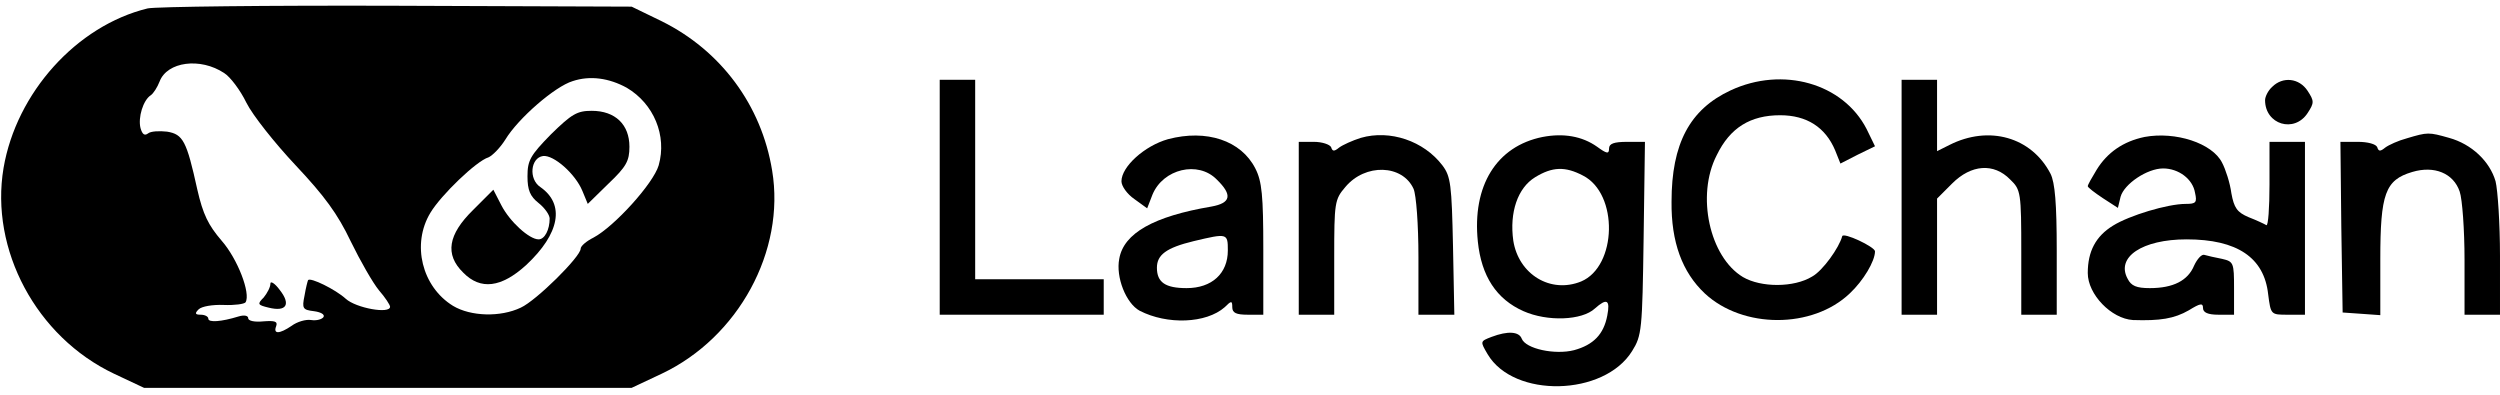
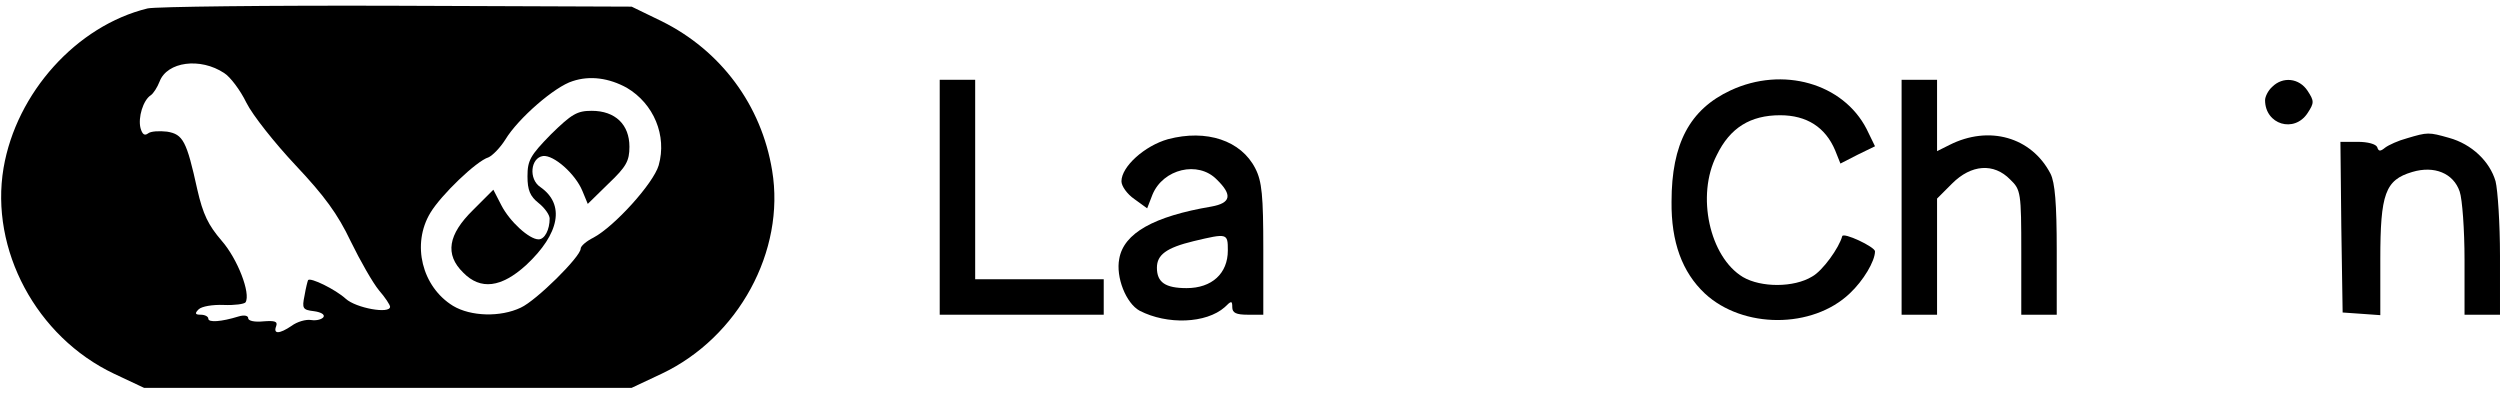
<svg xmlns="http://www.w3.org/2000/svg" width="564pt" height="89pt" viewBox="0 0 564 89" preserveAspectRatio="xMidYMid meet">
  <g transform="translate(0,89) scale(0.1,-0.1)" fill="#000000" stroke="none">
    <path d="M333 871 c-160 -39 -296 -190 -325 -360 -31 -184 74 -381 249 -464 l68 -32 550 0 550 0 68 32 c173 82 279 277 249 458 -24 148 -116 271 -249 337 l-68 33 -530 2 c-291 1 -544 -2 -562 -6z m173 -146 c13 -8 36 -38 50 -67 14 -28 64 -91 111 -141 65 -69 95 -110 124 -171 22 -45 50 -94 64 -111 14 -16 25 -33 25 -37 0 -17 -77 -3 -100 18 -23 21 -80 49 -85 42 -1 -2 -5 -17 -8 -35 -6 -29 -4 -32 21 -35 15 -2 25 -7 22 -13 -3 -5 -15 -9 -28 -7 -12 2 -32 -4 -44 -13 -28 -19 -42 -19 -35 -1 4 11 -3 13 -29 11 -19 -2 -34 1 -34 7 0 6 -9 8 -22 4 -39 -12 -68 -14 -68 -5 0 5 -8 9 -17 9 -13 0 -14 3 -5 12 7 7 32 11 57 10 24 -1 46 2 49 6 12 20 -18 98 -54 139 -30 35 -42 59 -55 116 -24 109 -32 124 -68 130 -18 2 -37 1 -43 -4 -8 -6 -13 -2 -17 12 -6 24 6 63 23 74 6 4 15 18 20 31 17 45 92 55 146 19z m908 -33 c61 -36 91 -108 72 -175 -12 -41 -100 -138 -147 -163 -16 -8 -29 -19 -29 -25 0 -18 -100 -117 -135 -133 -46 -22 -113 -20 -153 4 -70 43 -94 139 -51 210 24 40 104 117 131 125 9 4 26 21 38 40 29 48 112 120 152 132 39 13 82 7 122 -15z" />
-     <path d="M610 250 c0 -8 -7 -21 -15 -31 -15 -15 -14 -17 11 -23 40 -10 51 7 25 40 -11 15 -21 21 -21 14z" />
+     <path d="M610 250 z" />
    <path d="M1243 587 c-47 -48 -53 -59 -53 -95 0 -31 6 -45 25 -60 14 -11 25 -27 25 -35 0 -25 -11 -47 -25 -47 -21 0 -65 40 -84 77 l-18 35 -46 -46 c-56 -55 -64 -100 -22 -141 39 -40 86 -34 142 17 76 71 88 137 32 176 -27 18 -22 66 6 70 24 3 73 -40 89 -79 l12 -29 47 46 c40 38 47 51 47 83 0 50 -32 81 -85 81 -33 0 -45 -7 -92 -53z" />
    <path d="M2120 445 l0 -265 185 0 185 0 0 40 0 40 -145 0 -145 0 0 225 0 225 -40 0 -40 0 0 -265z" />
    <path d="M3904 686 c-92 -43 -133 -120 -133 -251 -1 -91 24 -159 75 -207 86 -80 243 -80 327 0 31 29 57 73 57 95 0 10 -72 44 -74 34 -7 -26 -44 -78 -68 -91 -41 -25 -115 -25 -156 -1 -75 45 -106 184 -59 275 30 62 76 90 143 90 60 0 102 -27 124 -79 l12 -30 39 20 39 19 -19 39 c-53 103 -189 142 -307 87z" />
    <path d="M4290 445 l0 -265 40 0 40 0 0 131 0 131 34 34 c43 43 94 47 131 9 24 -23 25 -29 25 -165 l0 -140 40 0 40 0 0 145 c0 106 -4 153 -14 173 -43 83 -139 110 -228 65 l-28 -14 0 81 0 80 -40 0 -40 0 0 -265z" />
    <path d="M5126 694 c-9 -8 -16 -22 -16 -30 0 -55 66 -75 96 -29 15 23 15 27 0 50 -19 29 -56 33 -80 9z" />
    <path d="M2635 576 c-53 -15 -105 -62 -105 -95 0 -11 13 -29 29 -40 l29 -21 12 31 c24 58 103 77 145 34 36 -35 32 -53 -12 -61 -130 -22 -198 -60 -208 -118 -8 -41 15 -100 46 -117 62 -32 150 -29 192 8 15 15 17 15 17 0 0 -13 9 -17 35 -17 l35 0 0 148 c0 120 -3 153 -18 182 -32 63 -110 89 -197 66z m135 -251 c0 -52 -36 -85 -93 -85 -48 0 -67 13 -67 46 0 29 21 45 83 60 76 18 77 18 77 -21z" />
-     <path d="M3070 579 c-19 -6 -41 -16 -49 -22 -11 -9 -15 -9 -18 1 -3 6 -20 12 -39 12 l-34 0 0 -195 0 -195 40 0 40 0 0 129 c0 124 1 131 25 159 45 54 129 51 154 -4 6 -14 11 -80 11 -154 l0 -130 41 0 40 0 -3 154 c-3 139 -5 158 -24 183 -42 55 -118 81 -184 62z" />
-     <path d="M3480 581 c-104 -21 -159 -110 -146 -236 8 -78 42 -130 103 -157 54 -24 132 -21 161 6 27 24 35 20 28 -16 -8 -42 -31 -66 -75 -78 -43 -11 -109 3 -118 26 -6 16 -31 18 -68 4 -26 -10 -26 -10 -9 -39 59 -100 263 -95 326 7 22 35 23 48 26 255 l3 217 -40 0 c-30 0 -41 -4 -41 -15 0 -13 -5 -12 -27 4 -34 24 -76 31 -123 22z m91 -87 c81 -41 77 -205 -4 -239 -69 -28 -141 16 -153 92 -9 64 10 119 49 143 39 24 68 25 108 4z" />
-     <path d="M4838 581 c-48 -10 -84 -35 -108 -74 -11 -18 -20 -34 -20 -37 0 -3 16 -15 34 -27 l34 -22 6 25 c8 29 60 64 96 64 35 0 67 -24 72 -55 5 -22 2 -25 -21 -25 -41 0 -127 -26 -164 -49 -39 -24 -57 -58 -57 -107 0 -48 53 -103 102 -106 61 -2 93 3 126 22 26 16 32 17 32 5 0 -10 11 -15 35 -15 l35 0 0 60 c0 57 -1 60 -27 66 -16 3 -33 7 -40 9 -6 2 -16 -9 -23 -24 -14 -34 -47 -51 -100 -51 -30 0 -42 5 -50 21 -27 49 33 89 133 89 114 0 175 -41 184 -124 6 -46 6 -46 44 -46 l39 0 0 195 0 195 -40 0 -40 0 0 -96 c0 -53 -3 -94 -7 -92 -5 3 -22 11 -40 18 -26 11 -33 21 -39 54 -3 23 -13 54 -21 69 -22 44 -105 71 -175 58z" />
    <path d="M5430 578 c-19 -5 -41 -15 -49 -21 -11 -9 -15 -9 -18 1 -3 7 -21 12 -44 12 l-39 0 2 -192 3 -193 43 -3 42 -3 0 126 c0 148 11 179 72 197 50 15 93 -3 107 -44 6 -17 11 -87 11 -154 l0 -124 40 0 40 0 0 133 c0 72 -5 148 -10 168 -13 45 -54 84 -105 98 -46 13 -48 13 -95 -1z" />
  </g>
</svg>